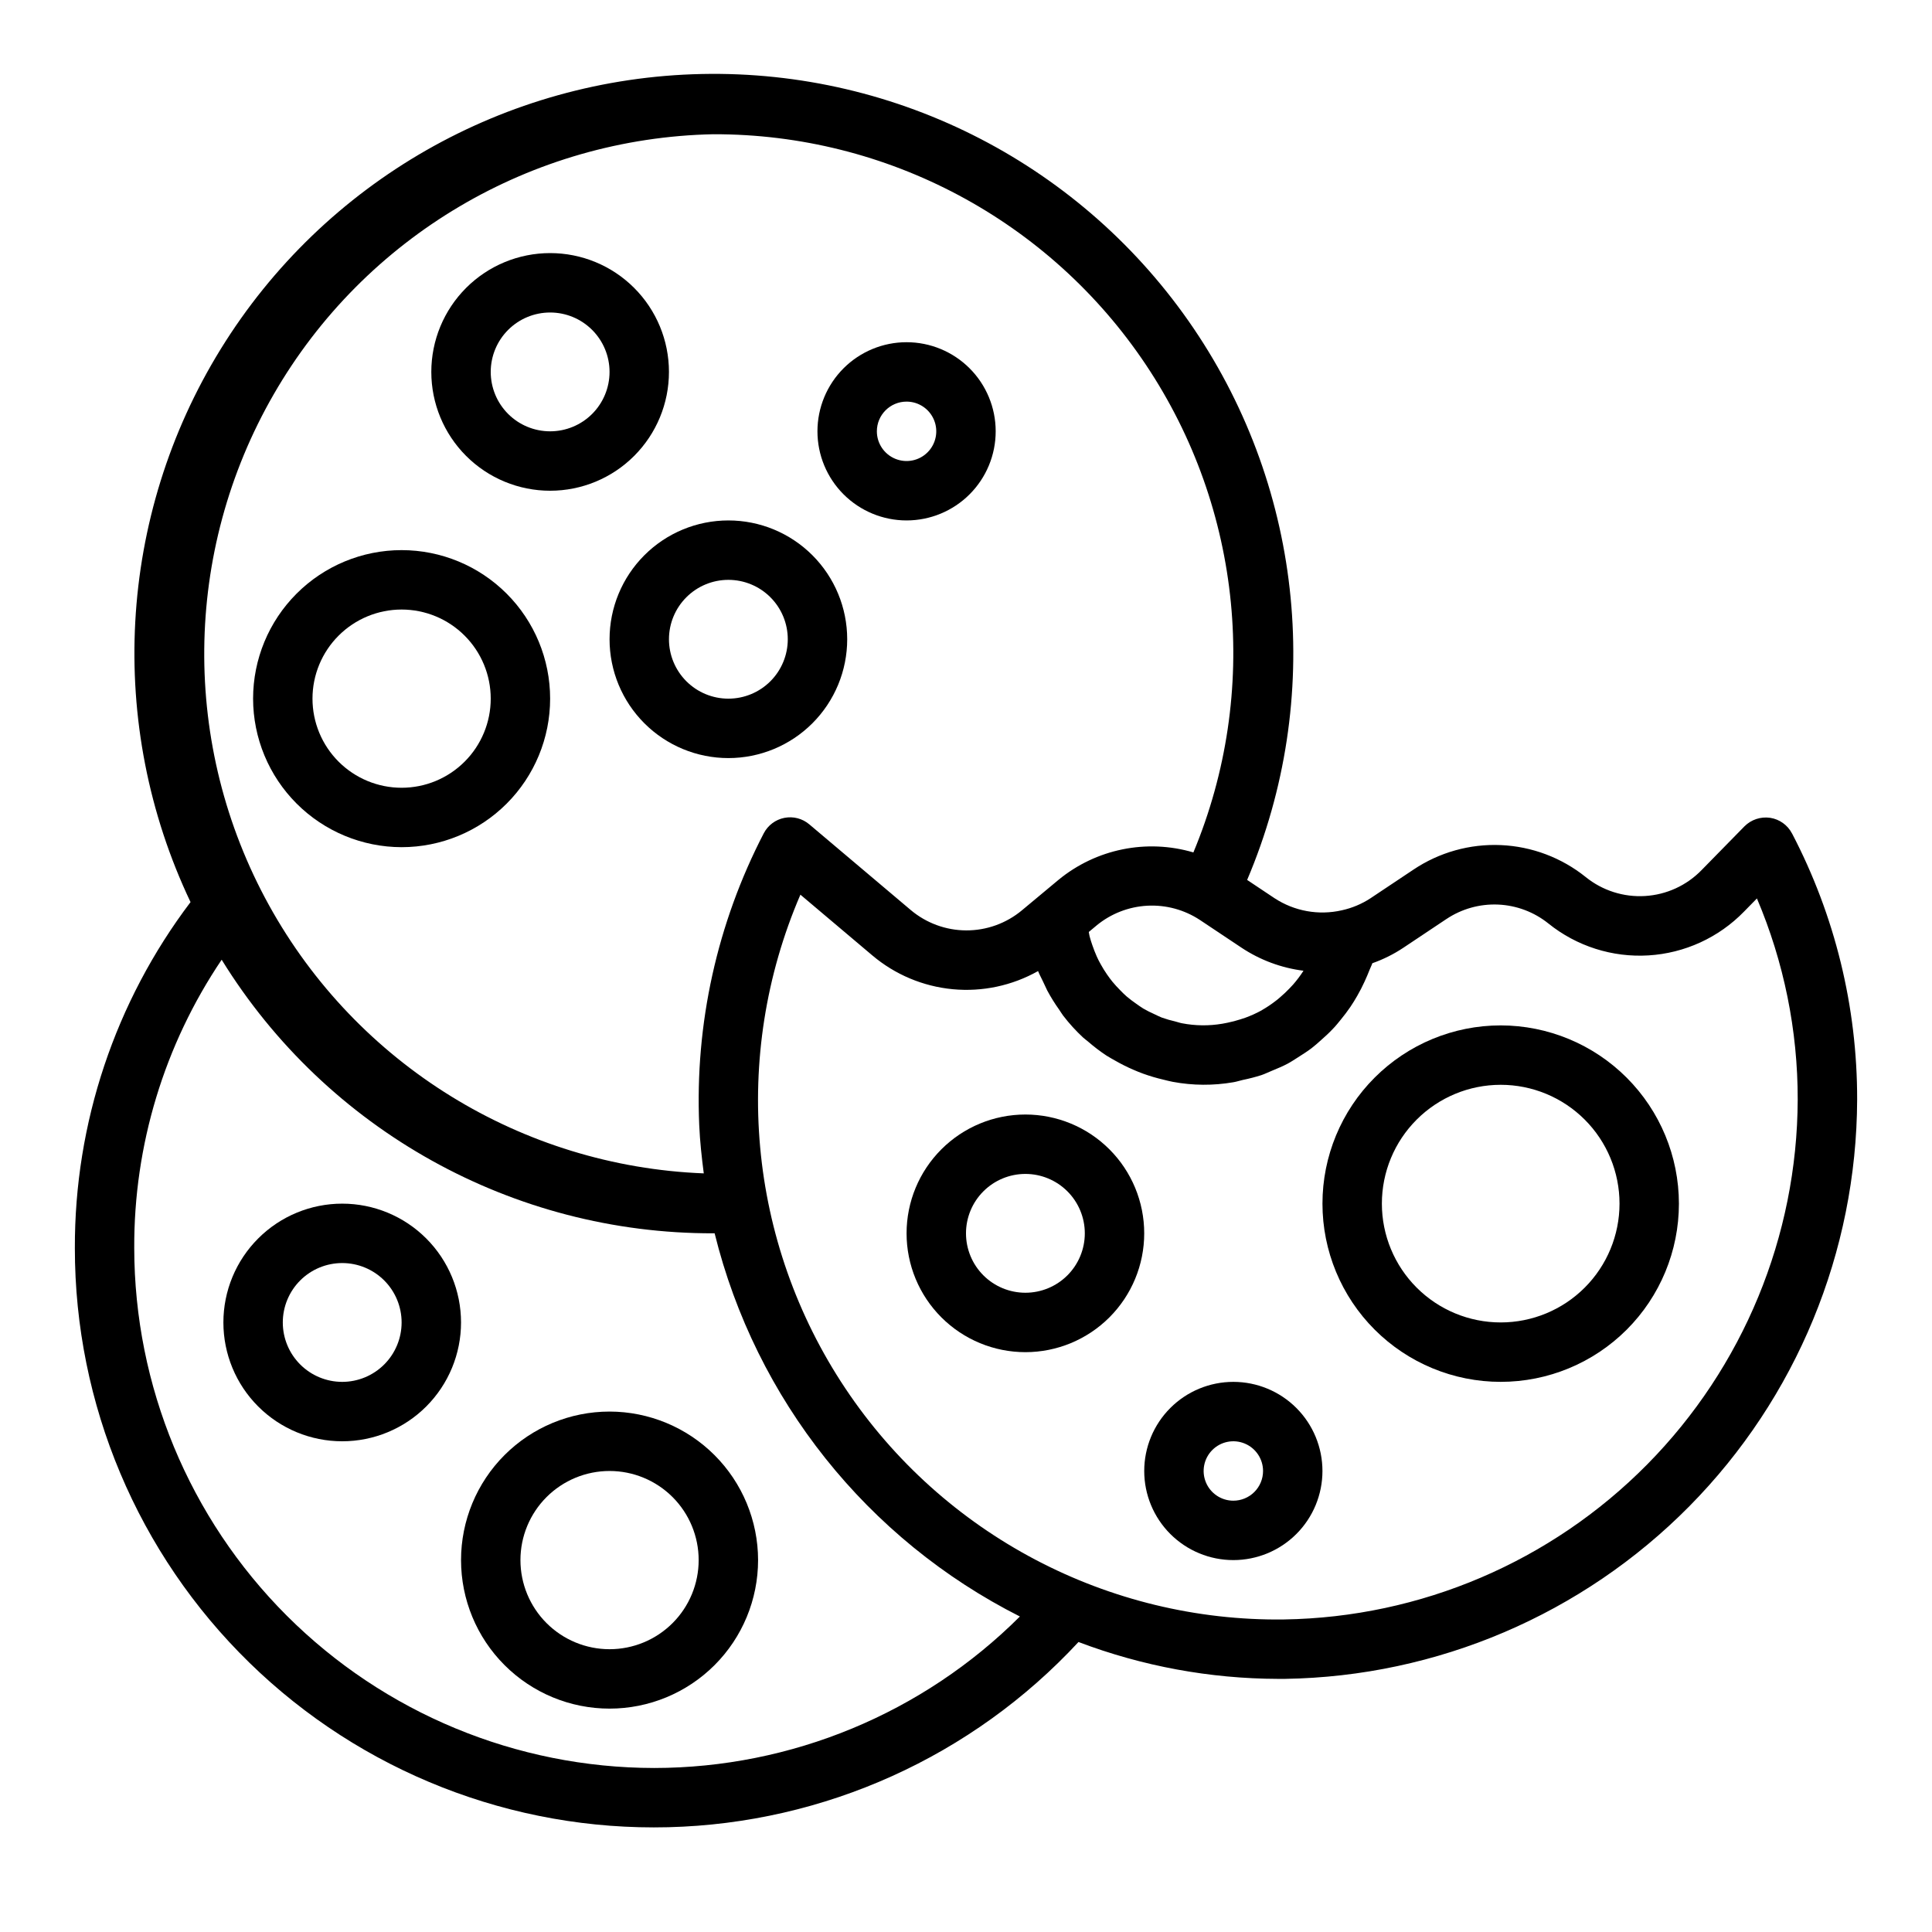
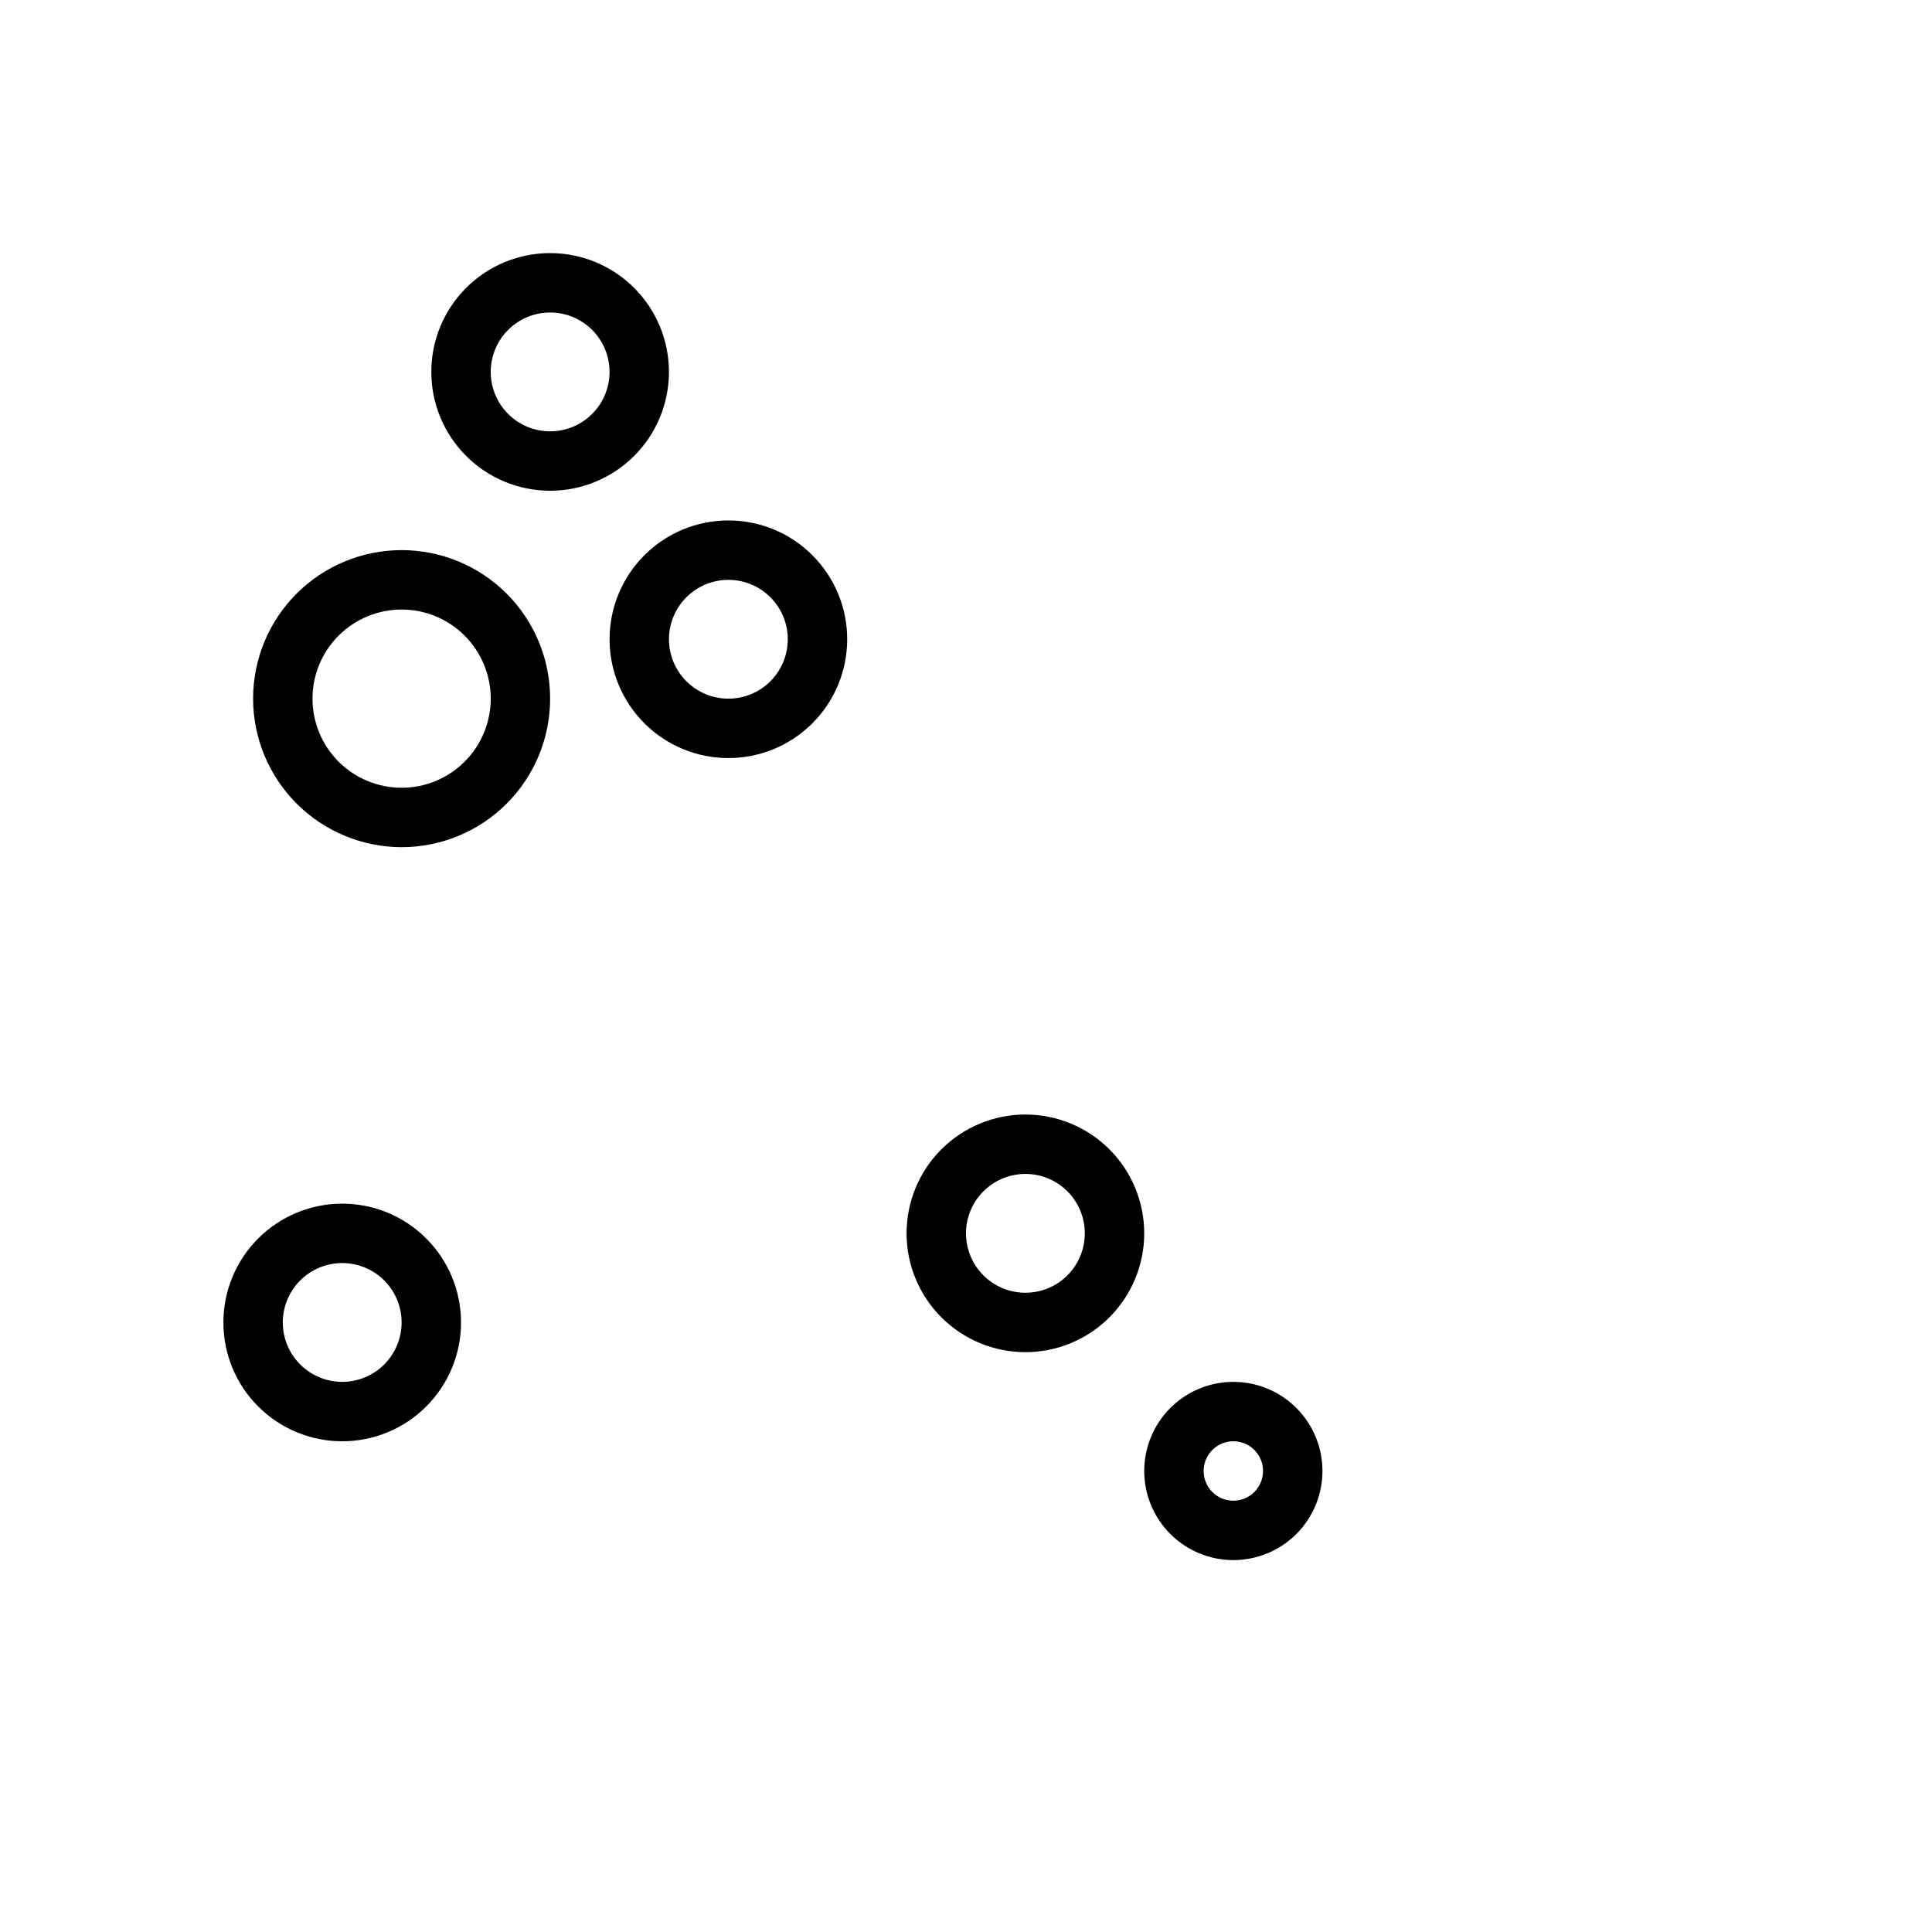
<svg xmlns="http://www.w3.org/2000/svg" fill="#000000" width="800px" height="800px" version="1.1" viewBox="144 144 512 512">
  <g>
    <path d="m289.79 274.05c8.352 0 16.363-3.316 22.266-9.223 5.906-5.906 9.223-13.914 9.223-22.266 0-8.352-3.316-16.359-9.223-22.266-5.902-5.906-13.914-9.223-22.266-9.223-8.352 0-16.359 3.316-22.266 9.223-5.902 5.906-9.223 13.914-9.223 22.266 0 8.352 3.32 16.359 9.223 22.266 5.906 5.906 13.914 9.223 22.266 9.223zm0-47.23v-0.004c4.176 0 8.18 1.66 11.133 4.613s4.613 6.957 4.613 11.133c0 4.176-1.66 8.18-4.613 11.133s-6.957 4.609-11.133 4.609c-4.176 0-8.18-1.656-11.133-4.609s-4.609-6.957-4.609-11.133c0-4.176 1.656-8.18 4.609-11.133s6.957-4.613 11.133-4.613z" />
    <path d="m250.43 368.51c10.438 0 20.449-4.148 27.832-11.531 7.383-7.379 11.527-17.391 11.527-27.832 0-10.438-4.144-20.449-11.527-27.828-7.383-7.383-17.395-11.531-27.832-11.531s-20.449 4.148-27.832 11.531c-7.379 7.379-11.527 17.391-11.527 27.828 0.012 10.438 4.164 20.441 11.543 27.82 7.379 7.379 17.383 11.527 27.816 11.543zm0-62.977c6.266 0 12.27 2.488 16.699 6.918 4.43 4.426 6.918 10.434 6.918 16.695 0 6.266-2.488 12.273-6.918 16.699-4.43 4.43-10.434 6.918-16.699 6.918-6.262 0-12.27-2.488-16.699-6.918-4.43-4.426-6.918-10.434-6.918-16.699 0-6.262 2.488-12.27 6.918-16.695 4.43-4.43 10.438-6.918 16.699-6.918z" />
-     <path d="m384.25 281.92c6.266 0 12.27-2.488 16.699-6.918 4.43-4.426 6.918-10.434 6.918-16.699 0-6.262-2.488-12.27-6.918-16.699-4.43-4.426-10.434-6.914-16.699-6.914-6.262 0-12.27 2.488-16.699 6.914-4.43 4.43-6.918 10.438-6.918 16.699 0 6.266 2.488 12.273 6.918 16.699 4.43 4.43 10.438 6.918 16.699 6.918zm0-31.488c3.184 0 6.055 1.918 7.273 4.859 1.219 2.941 0.543 6.328-1.707 8.578-2.25 2.254-5.637 2.926-8.578 1.707-2.941-1.219-4.859-4.09-4.859-7.273 0-4.348 3.523-7.871 7.871-7.871z" />
    <path d="m305.54 313.41c0 8.352 3.316 16.359 9.223 22.266 5.902 5.906 13.914 9.223 22.266 9.223 8.352 0 16.359-3.316 22.266-9.223 5.902-5.906 9.223-13.914 9.223-22.266s-3.32-16.359-9.223-22.266c-5.906-5.906-13.914-9.223-22.266-9.223-8.352 0-16.363 3.316-22.266 9.223-5.906 5.906-9.223 13.914-9.223 22.266zm31.488-15.742c4.176 0 8.18 1.656 11.133 4.609 2.953 2.953 4.609 6.957 4.609 11.133s-1.656 8.18-4.609 11.133c-2.953 2.953-6.957 4.609-11.133 4.609-4.176 0-8.18-1.656-11.133-4.609-2.953-2.953-4.613-6.957-4.613-11.133s1.66-8.18 4.613-11.133c2.953-2.953 6.957-4.609 11.133-4.609z" />
    <path d="m234.69 462.98c-8.352 0-16.363 3.316-22.266 9.223-5.906 5.902-9.223 13.914-9.223 22.262 0 8.352 3.316 16.363 9.223 22.266 5.902 5.906 13.914 9.223 22.266 9.223s16.359-3.316 22.266-9.223c5.902-5.902 9.223-13.914 9.223-22.266 0-8.348-3.32-16.359-9.223-22.262-5.906-5.906-13.914-9.223-22.266-9.223zm0 47.23c-4.176 0-8.18-1.66-11.133-4.613-2.953-2.949-4.613-6.957-4.613-11.133 0-4.172 1.66-8.18 4.613-11.133 2.953-2.949 6.957-4.609 11.133-4.609s8.18 1.66 11.133 4.609c2.949 2.953 4.609 6.961 4.609 11.133 0 4.176-1.66 8.184-4.609 11.133-2.953 2.953-6.957 4.613-11.133 4.613z" />
-     <path d="m305.54 518.08c-10.441 0-20.453 4.148-27.832 11.527-7.383 7.383-11.527 17.395-11.527 27.832 0 10.441 4.144 20.453 11.527 27.832 7.379 7.383 17.391 11.531 27.832 11.531 10.438 0 20.449-4.148 27.832-11.531 7.379-7.379 11.527-17.391 11.527-27.832-0.012-10.434-4.164-20.438-11.543-27.816-7.379-7.379-17.383-11.531-27.816-11.543zm0 62.977c-6.266 0-12.27-2.488-16.699-6.918-4.43-4.426-6.918-10.434-6.918-16.699 0-6.262 2.488-12.27 6.918-16.699 4.43-4.426 10.434-6.914 16.699-6.914 6.262 0 12.27 2.488 16.699 6.914 4.43 4.43 6.914 10.438 6.914 16.699 0 6.266-2.484 12.273-6.914 16.699-4.43 4.43-10.438 6.918-16.699 6.918z" />
-     <path d="m618.9 364.88c-1.16-2.242-3.328-3.785-5.824-4.156-2.492-0.352-5.008 0.488-6.785 2.273l-11.352 11.586c-3.965 4.082-9.312 6.531-14.992 6.871-5.68 0.344-11.281-1.445-15.707-5.019-6.41-5.152-14.293-8.121-22.508-8.477-8.211-0.355-16.324 1.922-23.152 6.5l-11.383 7.59c-2.324 1.523-4.91 2.606-7.629 3.195-6.125 1.395-12.551 0.234-17.805-3.211l-7.258-4.84v-0.004c20.379-47.953 15.047-102.97-14.156-146.12-29.207-43.152-78.301-68.551-130.39-67.457-52.094 1.09-100.08 28.527-127.45 72.863-27.367 44.34-30.387 99.531-8.016 146.59-19.988 26.391-30.758 58.613-30.656 91.715-0.016 41.375 16.676 81.004 46.293 109.89 29.613 28.895 69.645 44.602 111 43.562 41.359-1.039 80.551-18.738 108.68-49.082 16.91 6.41 34.836 9.723 52.918 9.77h1.777c40.348-0.625 78.84-17.055 107.2-45.758 28.355-28.707 44.32-67.395 44.457-107.75 0.043-24.562-5.879-48.77-17.258-70.539zm-129.46 36.375c-0.828 1.289-1.75 2.516-2.758 3.668-0.301 0.348-0.621 0.668-0.938 1h0.004c-0.793 0.832-1.629 1.621-2.504 2.363-0.355 0.309-0.707 0.613-1.086 0.898v-0.004c-1.164 0.91-2.391 1.738-3.668 2.473l-0.203 0.133h-0.004c-1.375 0.75-2.805 1.395-4.273 1.93-0.426 0.156-0.867 0.285-1.301 0.426-1.129 0.363-2.277 0.664-3.438 0.898-0.465 0.094-0.93 0.195-1.402 0.27v-0.004c-3.512 0.594-7.106 0.551-10.605-0.125-0.613-0.109-1.195-0.332-1.801-0.48-1.207-0.273-2.398-0.617-3.566-1.031-0.684-0.262-1.324-0.605-1.992-0.914-1.004-0.441-1.984-0.938-2.934-1.488-0.66-0.395-1.273-0.859-1.906-1.301v0.004c-0.863-0.594-1.695-1.23-2.496-1.906-0.598-0.512-1.148-1.078-1.699-1.637-0.723-0.73-1.426-1.488-2.078-2.281-0.504-0.621-0.977-1.266-1.434-1.93-0.586-0.844-1.133-1.723-1.629-2.629-0.395-0.707-0.789-1.426-1.102-2.172-0.434-0.953-0.789-1.945-1.148-2.945-0.27-0.789-0.527-1.574-0.73-2.363-0.094-0.371-0.133-0.789-0.211-1.125l2.047-1.707h-0.004c3.812-3.148 8.531-4.988 13.469-5.254 4.938-0.262 9.828 1.066 13.957 3.789l10.98 7.32c4.938 3.285 10.57 5.379 16.453 6.125zm-156.36-221.68c46.016-0.102 89.027 22.828 114.59 61.086 25.566 38.258 30.293 86.77 12.59 129.24-12.387-3.66-25.781-0.934-35.754 7.273l-5.574 4.644-4.102 3.418c-4.141 3.457-9.371 5.344-14.77 5.328-5.394-0.016-10.613-1.938-14.734-5.422l-26.852-22.68c-1.824-1.547-4.254-2.18-6.602-1.719-2.348 0.457-4.359 1.961-5.465 4.082-12.371 23.848-18.27 50.523-17.105 77.363 0.188 4.312 0.66 8.551 1.203 12.77-48.207-1.887-91.914-28.848-115.23-71.086-23.312-42.234-22.832-93.59 1.266-135.38 24.098-41.793 68.305-67.934 116.54-68.918zm-15.742 432.96c-36.523-0.043-71.539-14.57-97.367-40.395-25.824-25.828-40.352-60.844-40.395-97.367-0.125-27.227 7.949-53.859 23.168-76.438 27.887 45.184 77.242 72.637 130.34 72.504h0.301c10.875 44.023 40.418 81.109 80.898 101.55-25.73 25.68-60.59 40.117-96.941 40.148zm166.97-39.359c-46.625 0.605-90.387-22.434-116.27-61.219-25.883-38.781-30.371-88.035-11.922-130.86l19.043 16.082c6.023 5.098 13.461 8.227 21.316 8.973 7.856 0.742 15.75-0.934 22.625-4.809 0.355 0.922 0.844 1.754 1.25 2.644 0.41 0.891 0.789 1.684 1.18 2.504 0.941 1.754 1.992 3.445 3.148 5.062 0.379 0.535 0.691 1.102 1.086 1.621h0.004c1.59 2.074 3.352 4.008 5.266 5.785 0.434 0.402 0.93 0.73 1.379 1.117l-0.004 0.004c1.527 1.324 3.141 2.551 4.828 3.668 0.789 0.496 1.574 0.922 2.363 1.371l-0.004-0.004c1.531 0.879 3.106 1.664 4.723 2.363 0.875 0.379 1.738 0.738 2.644 1.062h0.004c1.742 0.629 3.519 1.156 5.328 1.574 0.836 0.195 1.645 0.434 2.496 0.582 5.301 0.992 10.734 1.027 16.051 0.109 0.859-0.141 1.66-0.418 2.496-0.605 1.676-0.34 3.336-0.77 4.965-1.289 0.969-0.332 1.867-0.789 2.801-1.164 1.402-0.582 2.809-1.156 4.141-1.867 0.945-0.504 1.828-1.109 2.738-1.676 1.219-0.789 2.441-1.535 3.582-2.41 0.875-0.668 1.684-1.402 2.504-2.133 1.062-0.938 2.102-1.883 3.07-2.914 0.789-0.789 1.48-1.668 2.188-2.535 0.891-1.094 1.746-2.203 2.543-3.379 0.637-0.938 1.219-1.898 1.793-2.891 0.715-1.234 1.371-2.512 1.969-3.824 0.48-1.039 0.93-2.094 1.34-3.148 0.219-0.582 0.52-1.109 0.715-1.707h0.004c2.898-1.02 5.66-2.398 8.219-4.102l11.375-7.59v0.004c4.047-2.715 8.859-4.066 13.727-3.856 4.871 0.211 9.547 1.973 13.344 5.027 7.481 6.016 16.938 9.027 26.516 8.445 9.582-0.582 18.602-4.715 25.301-11.594l3.434-3.504h-0.004c7.164 16.859 10.84 34.996 10.809 53.316-0.121 36.215-14.445 70.934-39.898 96.691-25.449 25.762-59.992 40.508-96.199 41.07z" />
    <path d="m470.85 510.21c-6.266 0-12.27 2.488-16.699 6.918-4.43 4.426-6.918 10.434-6.918 16.699 0 6.262 2.488 12.27 6.918 16.699 4.43 4.426 10.434 6.914 16.699 6.914 6.262 0 12.27-2.488 16.699-6.914 4.43-4.43 6.914-10.438 6.914-16.699 0-6.266-2.484-12.273-6.914-16.699-4.43-4.43-10.438-6.918-16.699-6.918zm0 31.488c-3.184 0-6.055-1.918-7.273-4.859-1.219-2.941-0.547-6.328 1.707-8.578 2.25-2.254 5.637-2.926 8.578-1.707s4.859 4.09 4.859 7.273c0 2.086-0.828 4.09-2.305 5.566-1.477 1.477-3.481 2.305-5.566 2.305z" />
    <path d="m415.74 439.36c-8.352 0-16.359 3.316-22.266 9.223s-9.223 13.914-9.223 22.266c0 8.352 3.316 16.359 9.223 22.266 5.906 5.902 13.914 9.223 22.266 9.223 8.352 0 16.359-3.32 22.266-9.223 5.906-5.906 9.223-13.914 9.223-22.266 0-8.352-3.316-16.359-9.223-22.266s-13.914-9.223-22.266-9.223zm0 47.23c-4.176 0-8.18-1.656-11.133-4.609s-4.609-6.957-4.609-11.133c0-4.176 1.656-8.18 4.609-11.133s6.957-4.613 11.133-4.613c4.176 0 8.18 1.66 11.133 4.613s4.613 6.957 4.613 11.133c0 4.176-1.66 8.18-4.613 11.133s-6.957 4.609-11.133 4.609z" />
-     <path d="m541.7 415.74c-12.527 0-24.539 4.977-33.398 13.836-8.859 8.855-13.836 20.871-13.836 33.398 0 12.523 4.977 24.539 13.836 33.395 8.859 8.859 20.871 13.836 33.398 13.836 12.527 0 24.539-4.977 33.398-13.836 8.855-8.855 13.832-20.871 13.832-33.395-0.012-12.523-4.996-24.531-13.848-33.383-8.855-8.855-20.859-13.836-33.383-13.852zm0 78.719c-8.352 0-16.359-3.316-22.266-9.223-5.906-5.902-9.223-13.914-9.223-22.262 0-8.352 3.316-16.363 9.223-22.266 5.906-5.906 13.914-9.223 22.266-9.223 8.352 0 16.359 3.316 22.266 9.223 5.906 5.902 9.223 13.914 9.223 22.266 0 8.348-3.316 16.359-9.223 22.262-5.906 5.906-13.914 9.223-22.266 9.223z" />
  </g>
</svg>